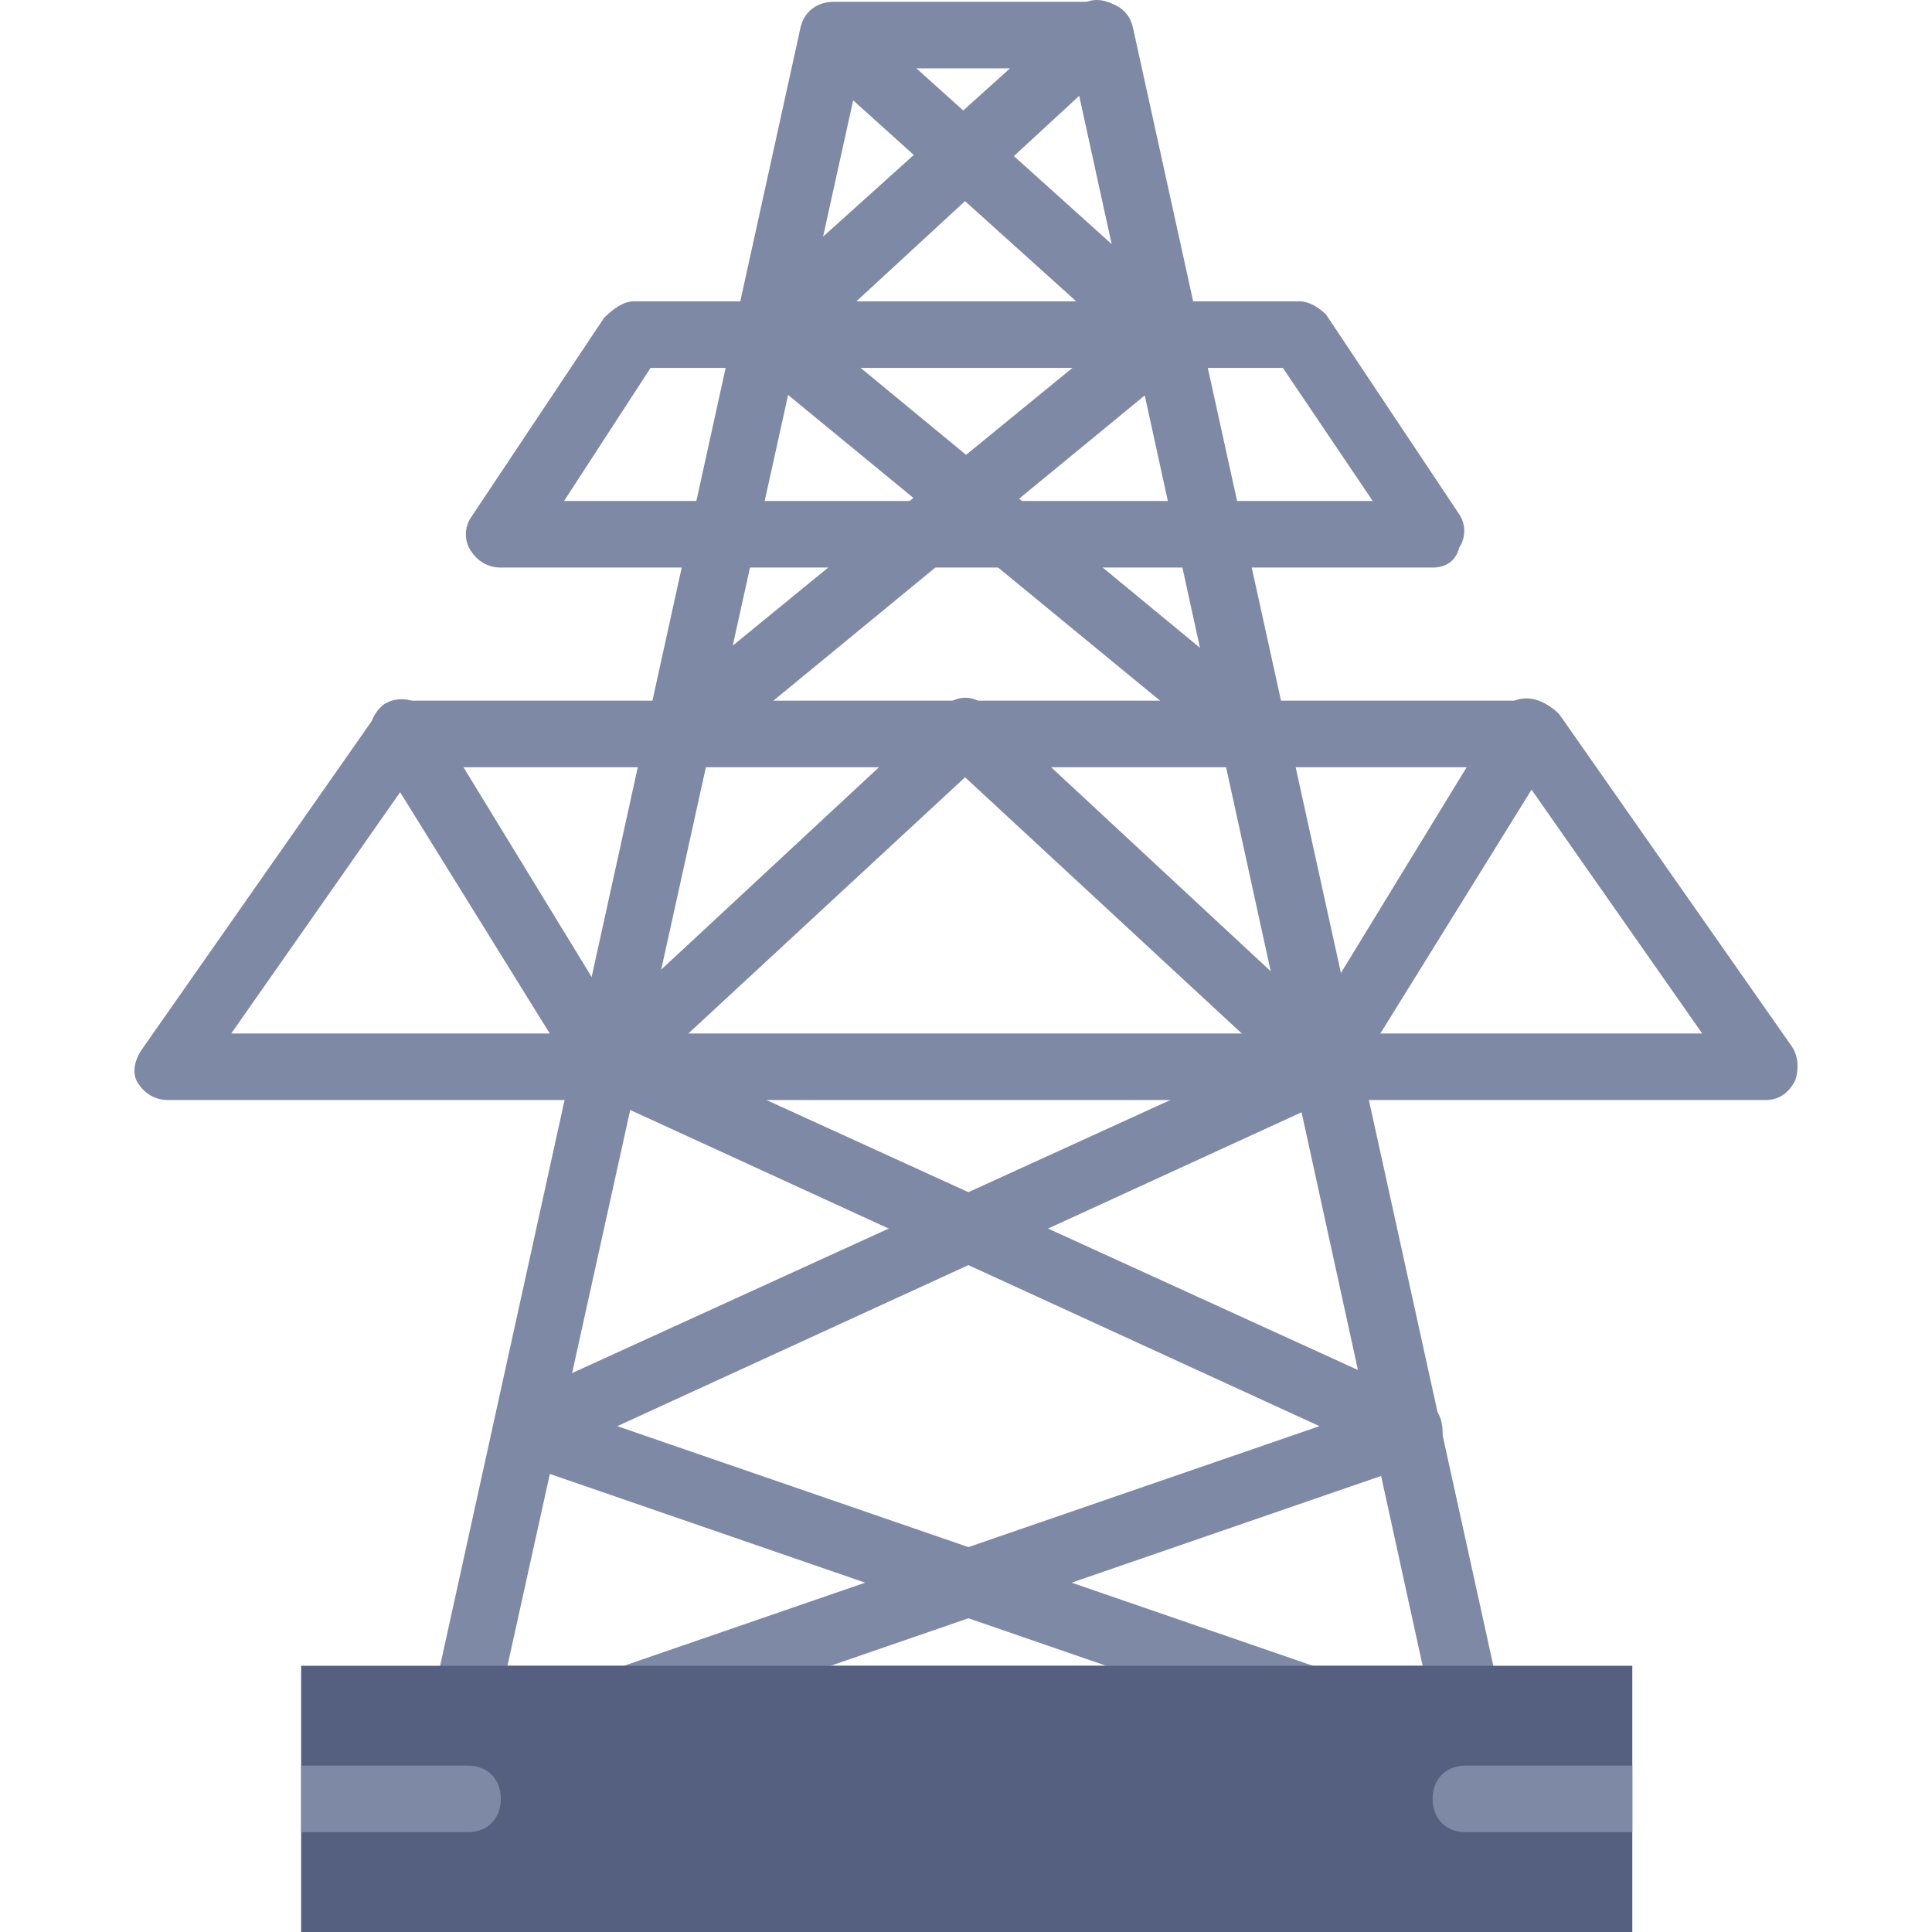
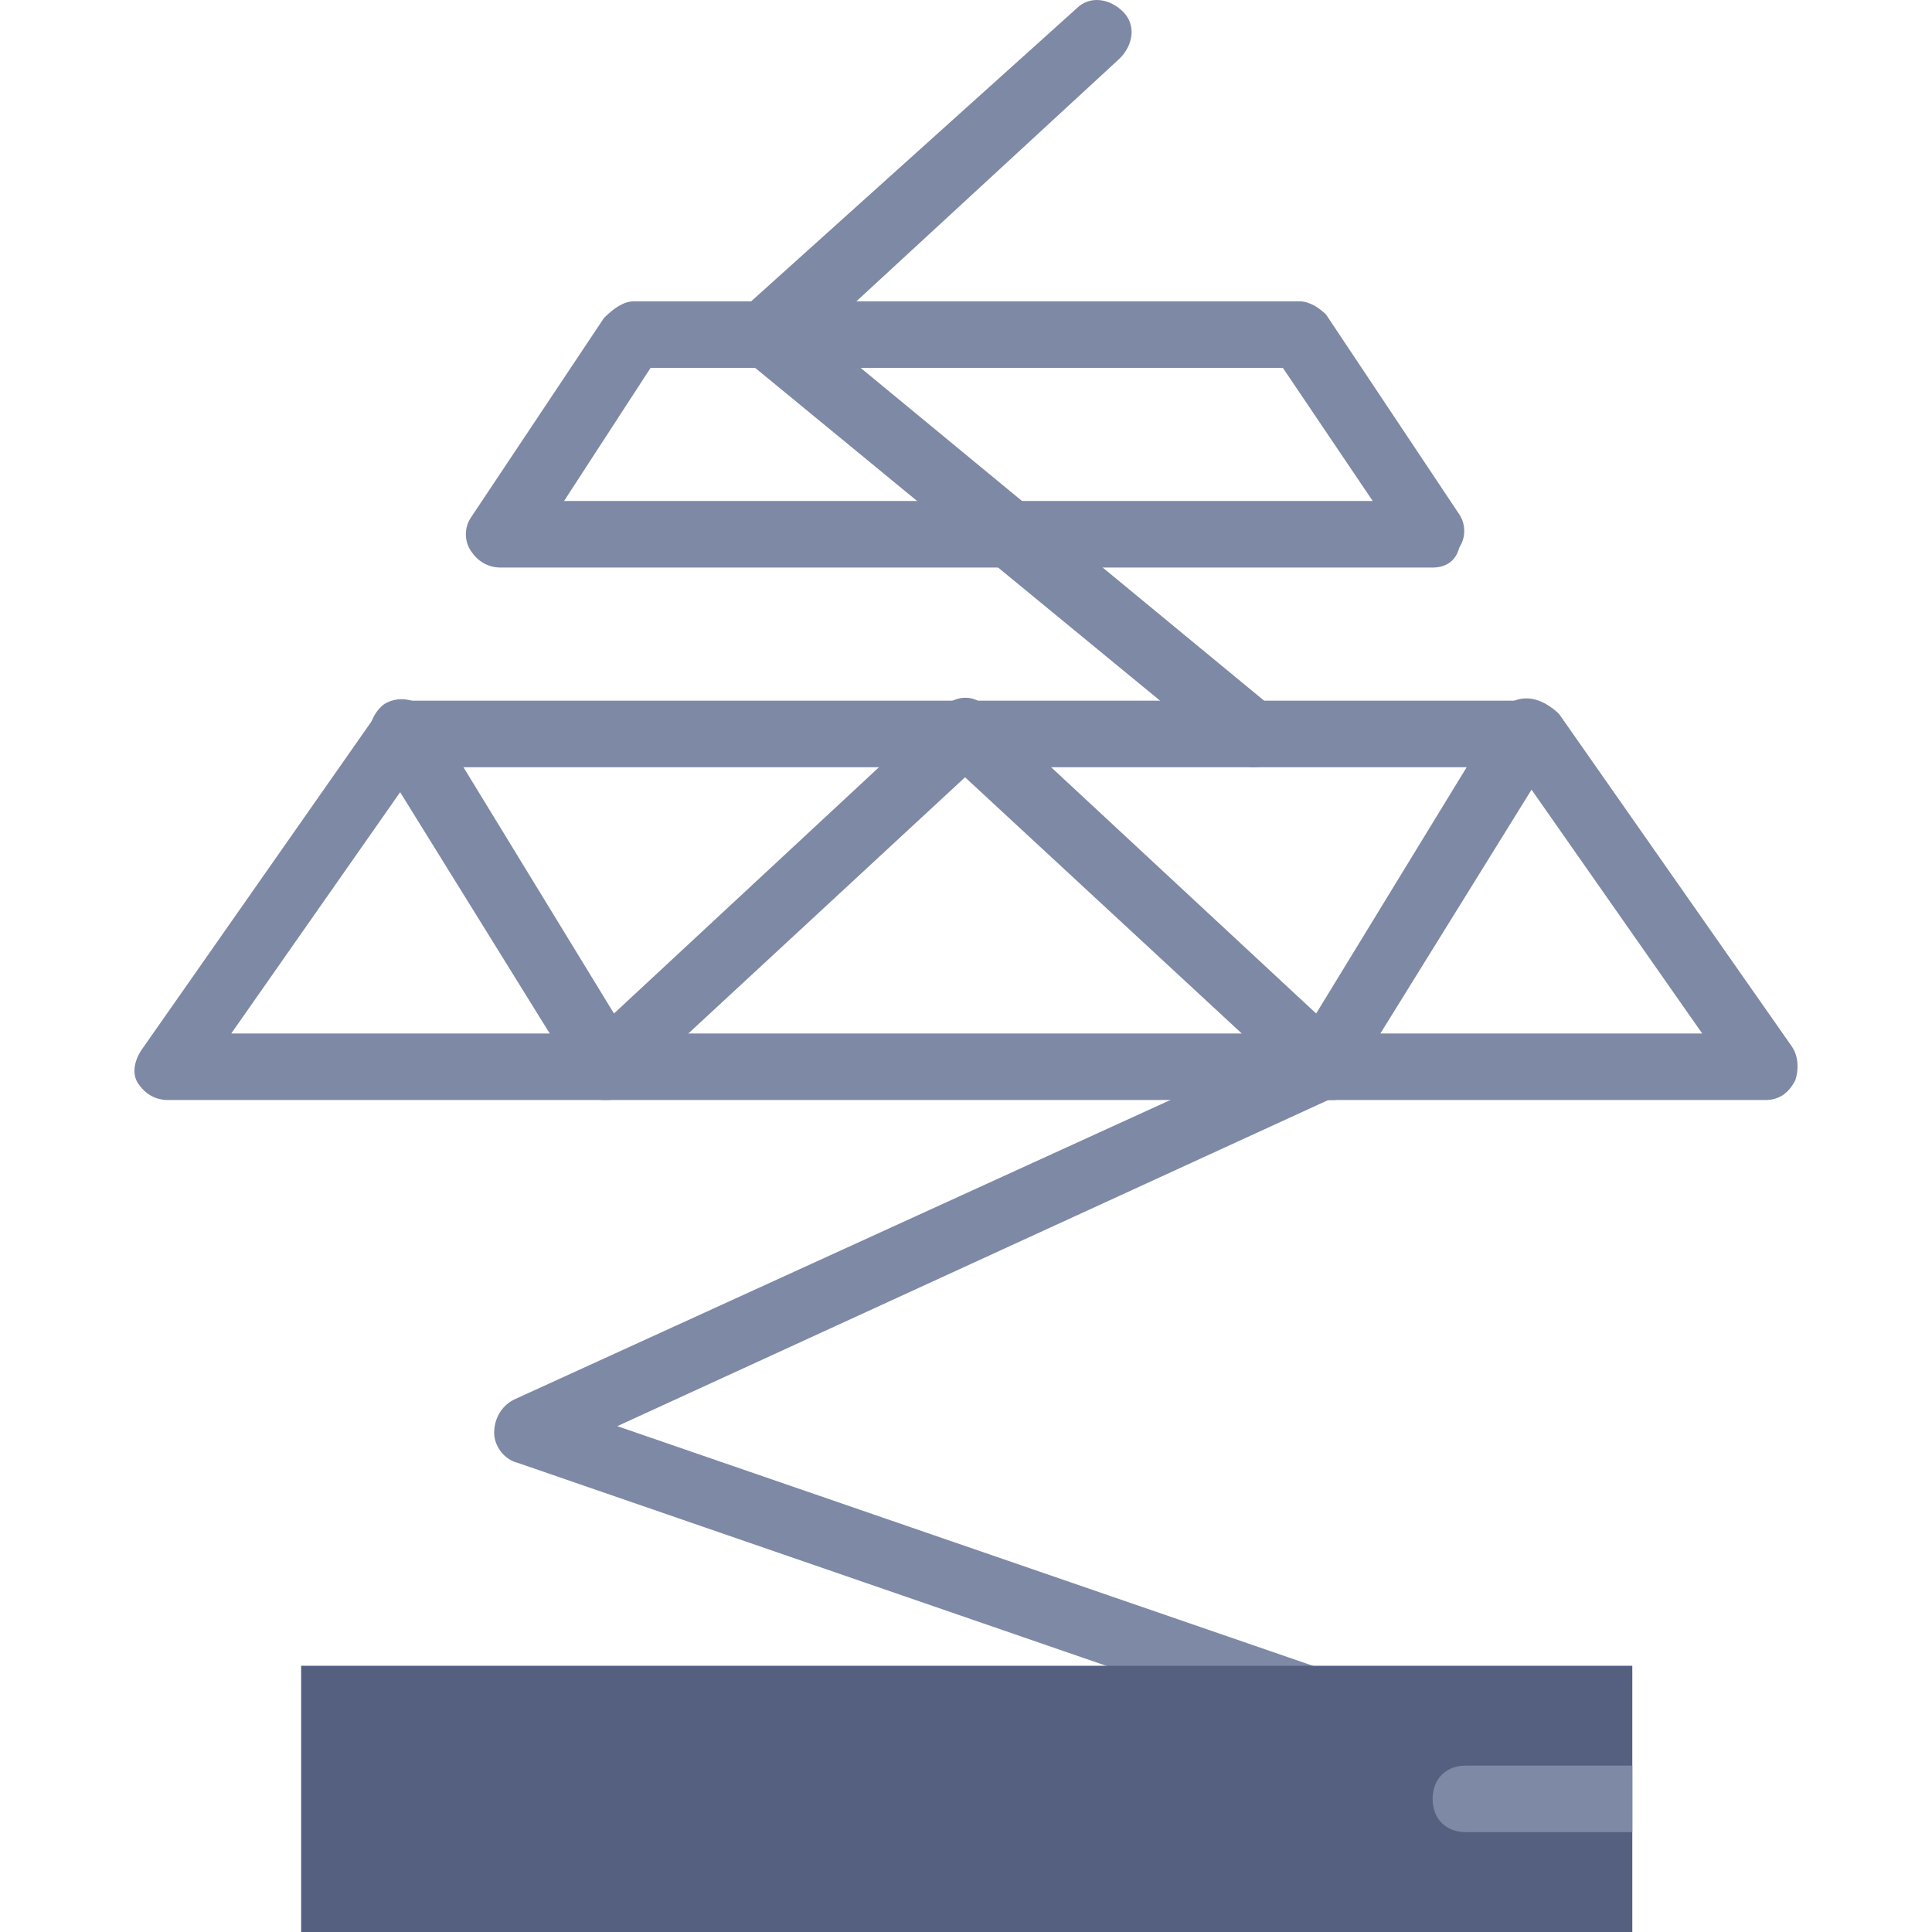
<svg xmlns="http://www.w3.org/2000/svg" height="800px" width="800px" version="1.1" id="Layer_1" viewBox="0 0 512.482 512.482" xml:space="preserve">
  <g>
-     <path style="fill:#7E89A5;" d="M134.612,441.862H377.37l-92.69-423.724h-56.497L134.612,441.862z M388.846,459.517H124.019   c-2.648,0-5.297-0.883-7.062-3.531c-1.766-1.766-1.766-4.414-1.766-7.062L212.294,7.544c0.883-4.414,4.414-7.062,8.828-7.062   h70.621c4.414,0,7.945,2.648,8.828,7.062l97.103,441.379c0.883,2.648,0,5.297-1.766,7.062   C394.143,458.634,391.494,459.517,388.846,459.517L388.846,459.517z" />
    <path style="fill:#7E89A5;" d="M61.343,274.138h390.179l-49.434-70.621h-291.31L61.343,274.138z M468.294,291.793H44.57   c-3.531,0-6.179-1.766-7.945-4.414c-1.766-2.648-0.883-6.179,0.883-8.828l61.793-88.276c1.766-2.648,4.414-4.414,7.062-4.414   h300.138c2.648,0,5.297,1.766,7.062,3.531l61.793,88.276c1.766,2.648,1.766,6.179,0.883,8.828   C474.474,290.027,471.826,291.793,468.294,291.793L468.294,291.793z" />
    <path style="fill:#7E89A5;" d="M149.619,132.896h214.51l-23.834-35.31H172.57L149.619,132.896z M380.019,150.551H132.846   c-3.531,0-6.179-1.766-7.945-4.414s-1.766-6.179,0-8.828l35.31-52.966c2.648-2.648,5.297-4.414,7.945-4.414h176.552   c2.648,0,5.297,1.766,7.062,3.531l35.31,52.966c1.766,2.648,1.766,6.179,0,8.828C386.198,148.786,383.55,150.551,380.019,150.551   L380.019,150.551z" />
    <path style="fill:#7E89A5;" d="M332.35,203.517c-1.766,0-3.531-0.883-5.297-1.766L198.17,95.82   c-1.766-1.766-3.531-4.414-3.531-7.062s0.883-5.297,2.648-7.062l88.276-79.448c3.531-3.531,8.828-2.648,12.359,0.883   c3.531,3.531,2.648,8.828-0.883,12.359l-79.448,73.269l120.938,99.752c3.531,2.648,4.414,8.828,0.883,12.359   C337.646,202.634,334.998,203.517,332.35,203.517" />
-     <path style="fill:#7E89A5;" d="M180.515,203.517c-2.648,0-5.297-0.883-7.062-3.531c-3.531-3.531-2.648-9.71,0.883-12.359   l120.938-98.869l-80.331-72.386c-3.531-3.531-3.531-8.828-0.883-12.359c3.531-3.531,8.828-3.531,12.359-0.883l88.276,79.448   c2.648,1.766,3.531,3.531,3.531,6.179s-0.883,5.297-3.531,7.062L185.812,201.751C184.046,202.634,182.281,203.517,180.515,203.517" />
    <path style="fill:#7E89A5;" d="M161.094,291.793h-0.883c-2.648,0-5.297-1.766-6.179-4.414l-54.731-88.276   c-2.648-4.414-0.883-9.71,2.648-12.359c4.414-2.648,9.71-0.883,12.359,2.648l48.552,79.448l87.393-81.214   c3.531-3.531,8.828-3.531,12.359,0.883c3.531,3.531,2.648,8.828-0.883,12.359l-95.338,88.276   C165.508,290.91,162.86,291.793,161.094,291.793" />
    <path style="fill:#7E89A5;" d="M351.77,291.793c-1.766,0-4.414-0.883-6.179-2.648l-95.338-88.276   c-3.531-3.531-3.531-8.828-0.883-12.359c3.531-3.531,8.828-3.531,12.359-0.883l87.393,81.214l48.552-79.448   c2.648-4.414,7.945-5.297,12.359-2.648c4.414,2.648,5.297,7.945,2.648,12.359l-54.731,88.276c0,2.648-1.766,4.414-4.414,4.414   C352.653,291.793,352.653,291.793,351.77,291.793" />
    <path style="fill:#7E89A5;" d="M344.708,459.517c-0.883,0-1.766,0-2.648-0.883l-204.8-70.621c-3.531-0.883-6.179-4.414-6.179-7.945   s1.766-7.062,5.297-8.828l212.745-97.103c4.414-1.766,9.71,0,11.476,4.414c1.766,4.414,0,9.71-4.414,11.476l-192.441,88.276   l184.497,63.559c4.414,1.766,7.062,6.179,5.297,11.476C351.77,456.869,348.239,459.517,344.708,459.517" />
-     <path style="fill:#7E89A5;" d="M168.157,459.517c-3.531,0-7.062-2.648-7.945-6.179c-1.766-4.414,0.883-9.71,5.297-11.476   l184.497-63.559l-192.441-88.276c-4.414-1.766-6.179-7.062-4.414-11.476s7.062-6.179,11.476-4.414l212.745,97.103   c3.531,1.766,5.297,4.414,5.297,8.828c0,3.531-2.648,7.062-6.179,7.945l-204.8,70.621   C169.922,459.517,169.039,459.517,168.157,459.517" />
  </g>
  <path style="fill:#556080;" d="M79.881,512.482h353.103v-70.621H79.881V512.482z" />
  <g>
    <path style="fill:#7E89A5;" d="M388.846,468.344c-5.297,0-8.828,3.531-8.828,8.828S383.55,486,388.846,486h44.138v-17.655H388.846z   " />
-     <path style="fill:#7E89A5;" d="M124.019,486c5.297,0,8.828-3.531,8.828-8.828s-3.531-8.828-8.828-8.828H79.881V486H124.019z" />
  </g>
</svg>